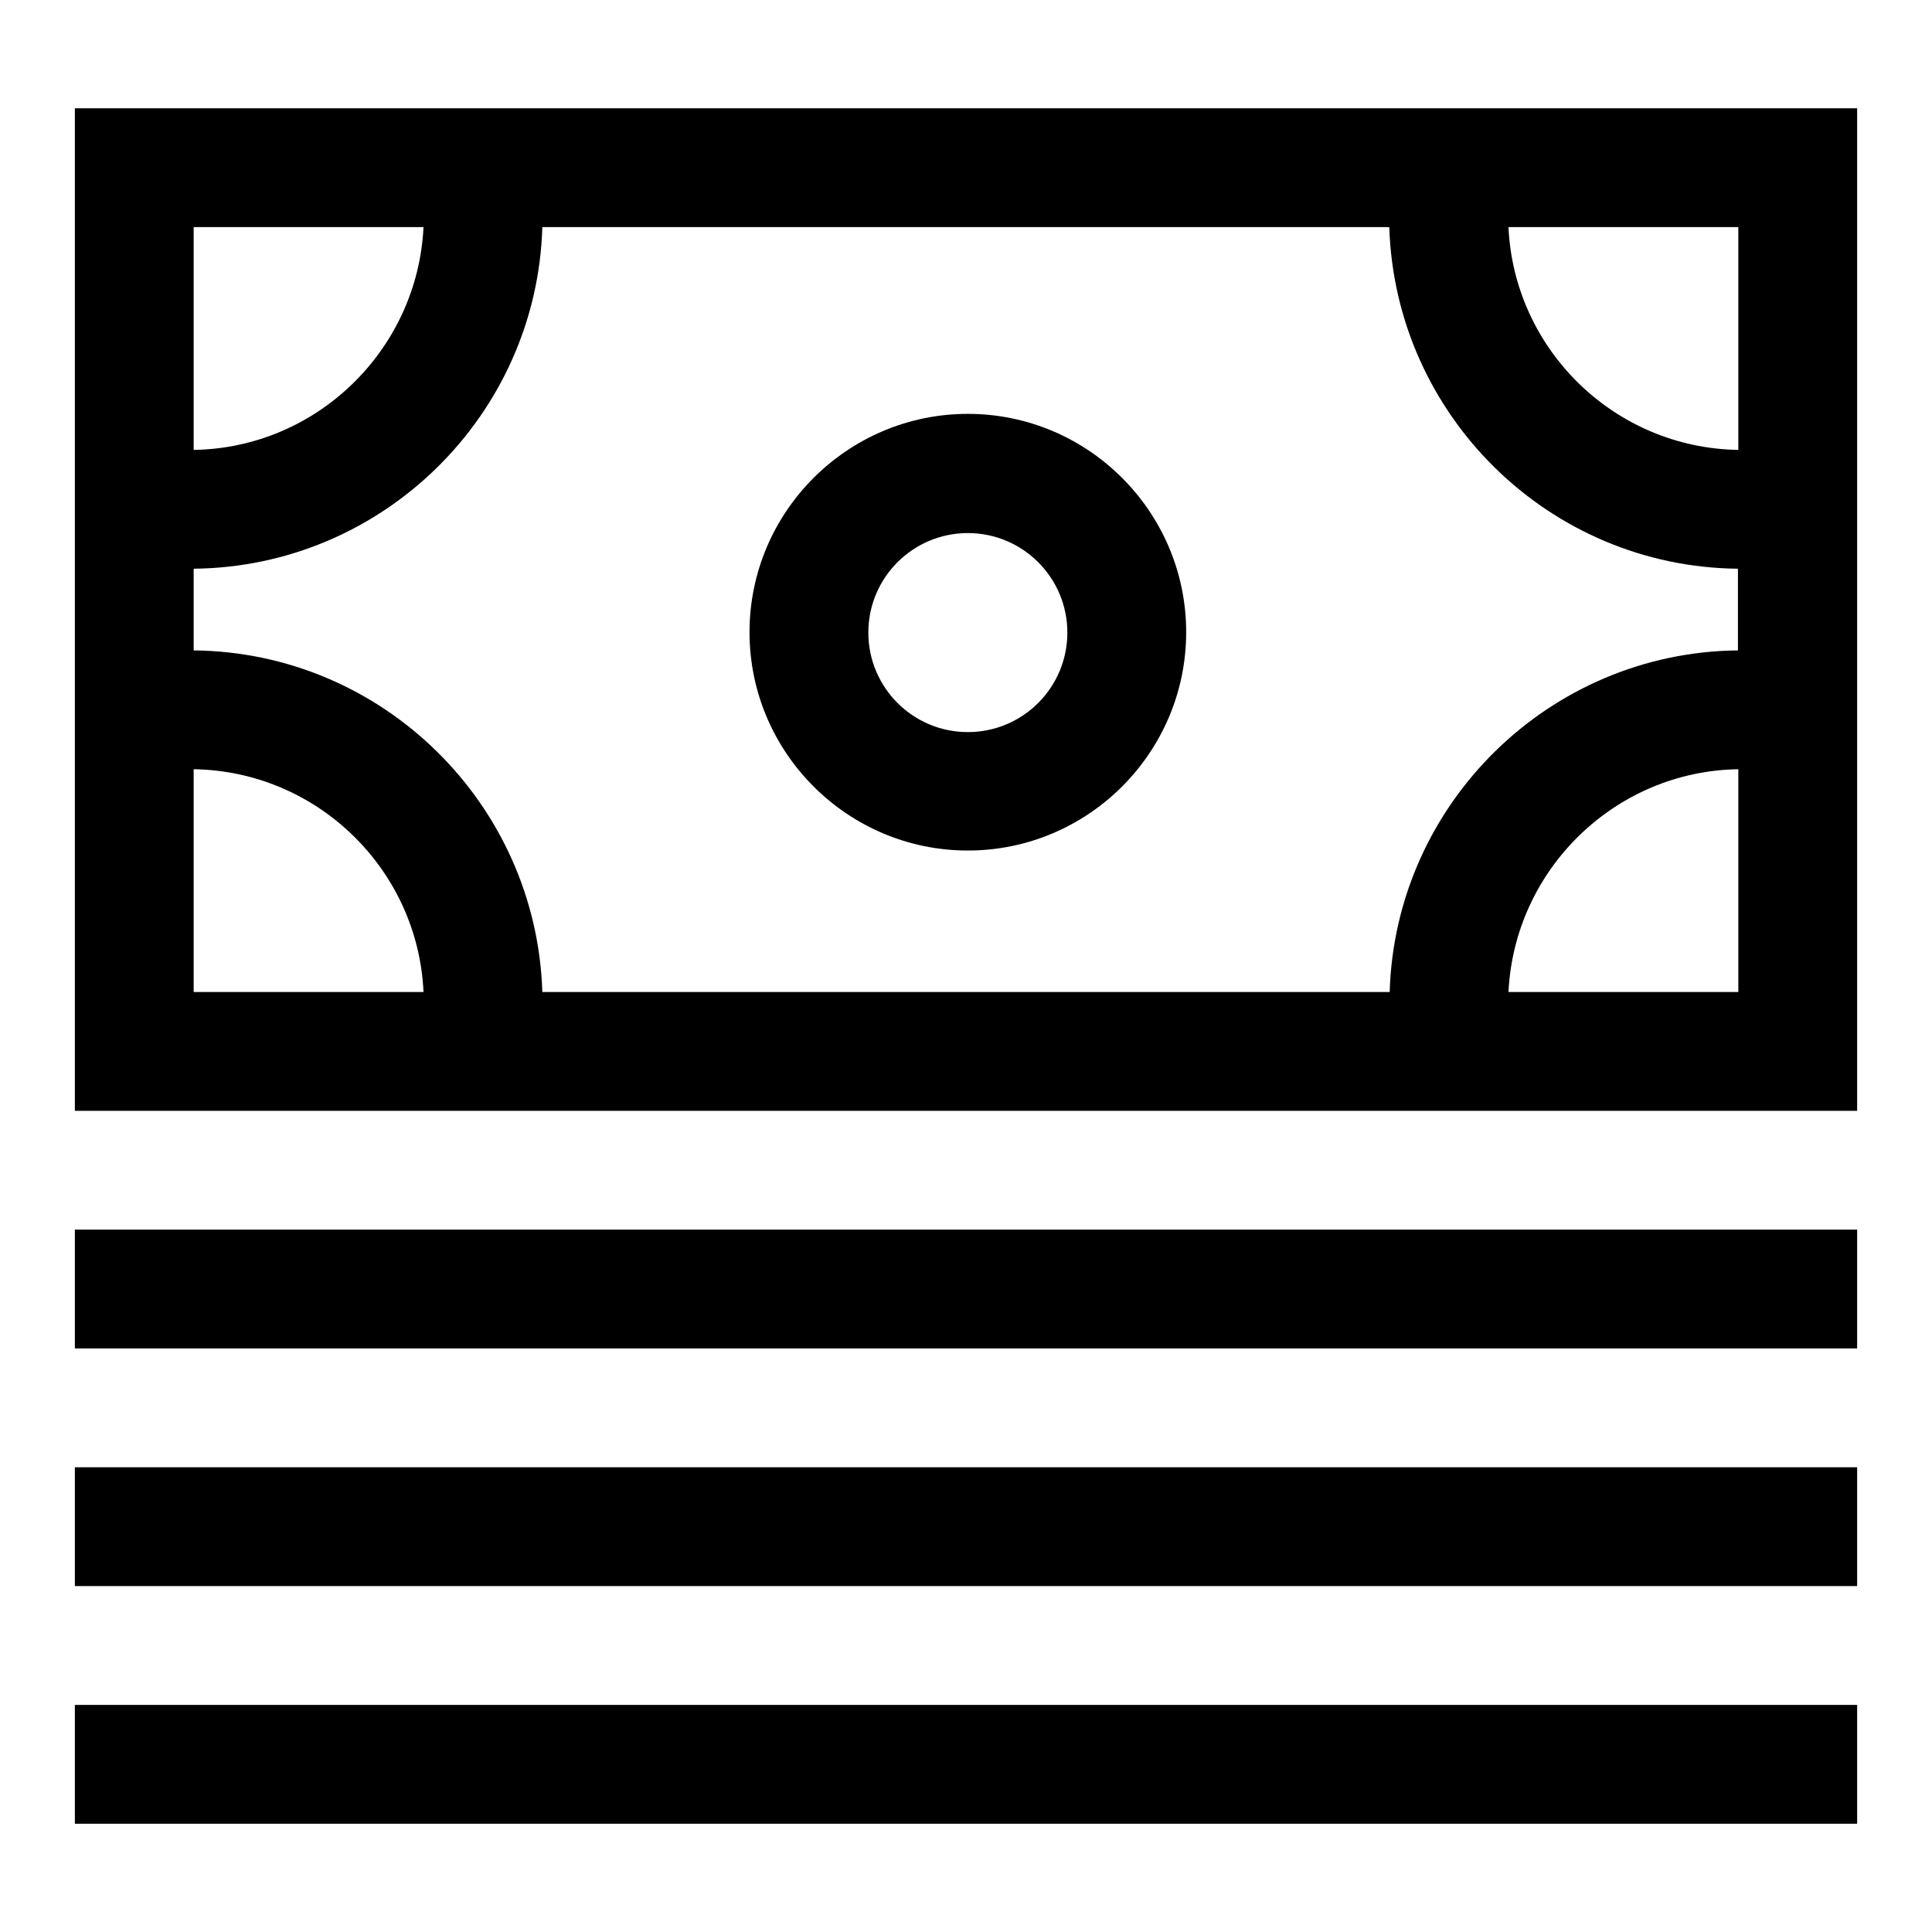
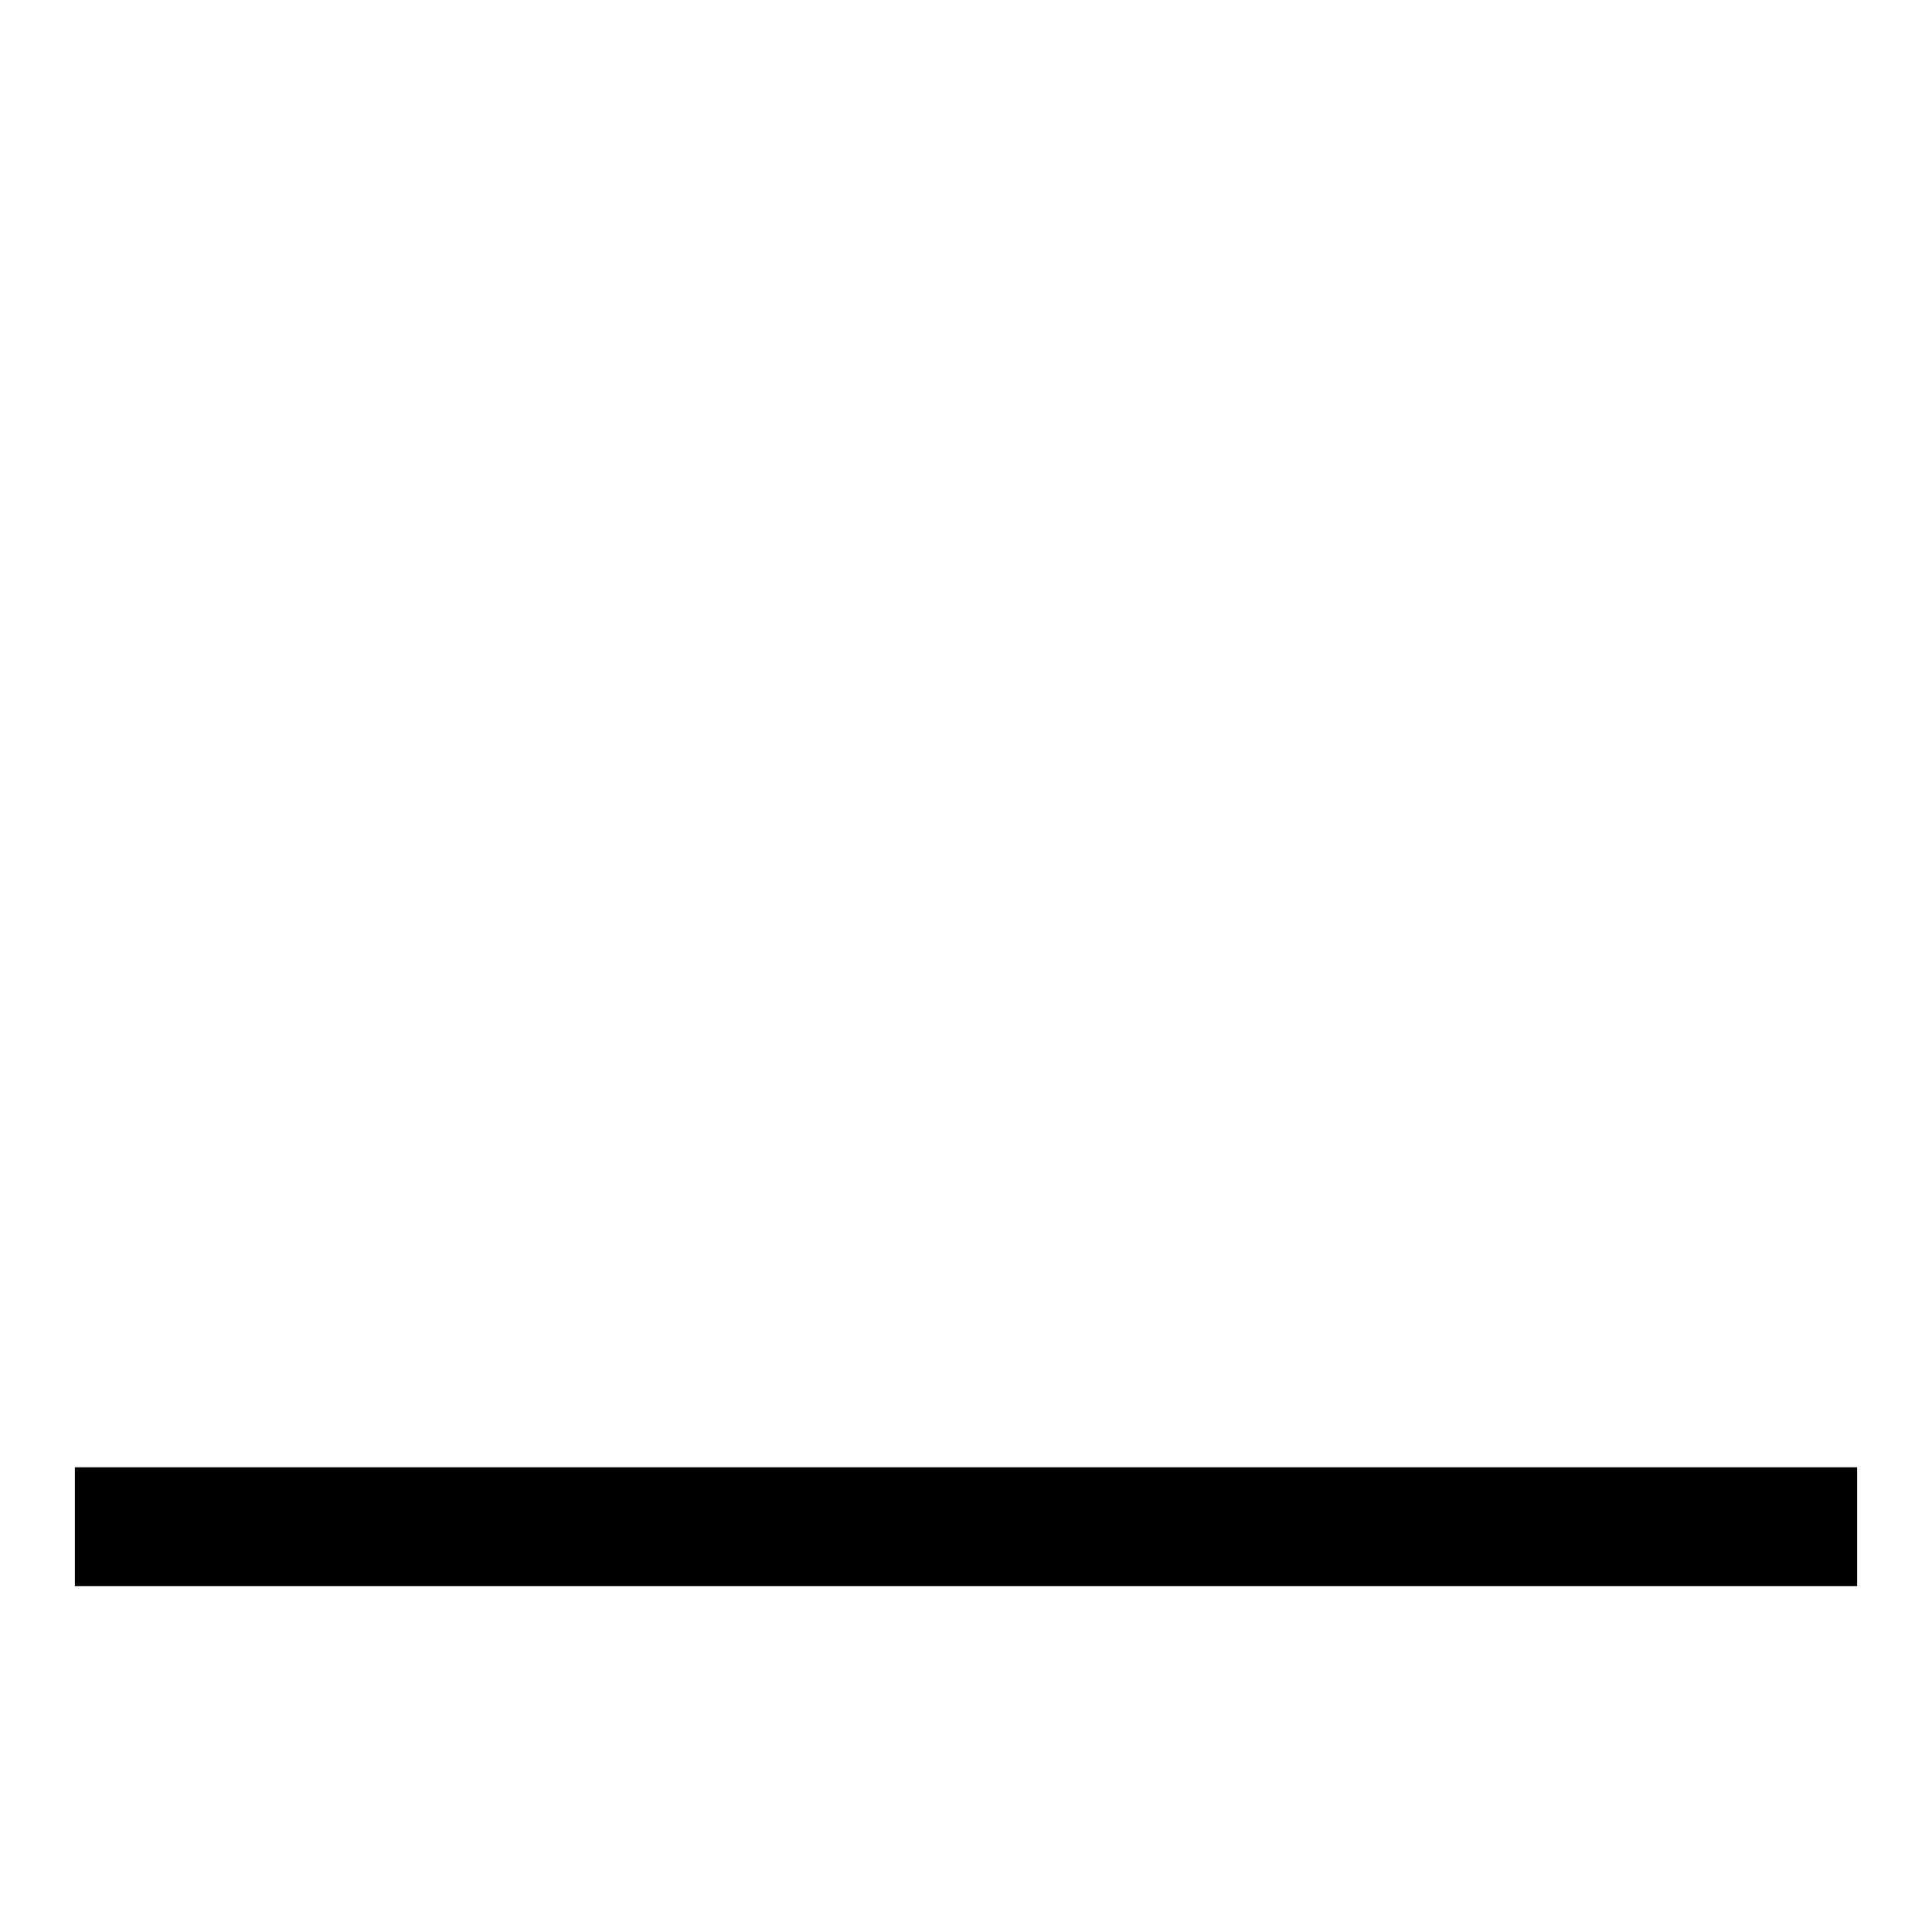
<svg xmlns="http://www.w3.org/2000/svg" fill="#000000" width="800px" height="800px" version="1.1" viewBox="144 144 512 512">
  <g>
-     <path d="m163.84 469.86h472.32v31.488h-472.32z" />
+     <path d="m163.84 469.86h472.32h-472.32z" />
    <path d="m163.84 532.84h472.32v31.488h-472.32z" />
-     <path d="m163.84 595.82h472.32v31.488h-472.32z" />
-     <path d="m515.72 172.7h-351.88v265.68h472.32v-265.68zm-3.445 234.19h-224.55c-1.574-49.891-42.312-90.035-92.398-90.527v-21.648c50.086-0.492 90.922-40.641 92.398-90.527h224.45c1.574 49.891 42.312 90.035 92.398 90.527v21.648c-49.984 0.492-90.82 40.637-92.297 90.527zm92.398-202.7v59.039c-32.766-0.492-59.434-26.566-60.91-59.039zm-409.35 0h60.91c-1.574 32.473-28.242 58.547-60.91 59.039zm0 202.7v-59.039c32.766 0.492 59.434 26.566 60.91 59.039zm409.35 0h-60.91c1.574-32.473 28.242-58.547 60.91-59.039z" />
-     <path d="m400.49 253.68c-31.883 0-57.859 25.977-57.859 57.859 0 31.883 25.977 57.859 57.859 57.859 31.883 0 57.859-25.977 57.859-57.859 0-31.879-25.98-57.859-57.859-57.859zm0 84.332c-14.562 0-26.371-11.809-26.371-26.371s11.809-26.371 26.371-26.371 26.371 11.809 26.371 26.371-11.809 26.371-26.371 26.371z" />
  </g>
</svg>